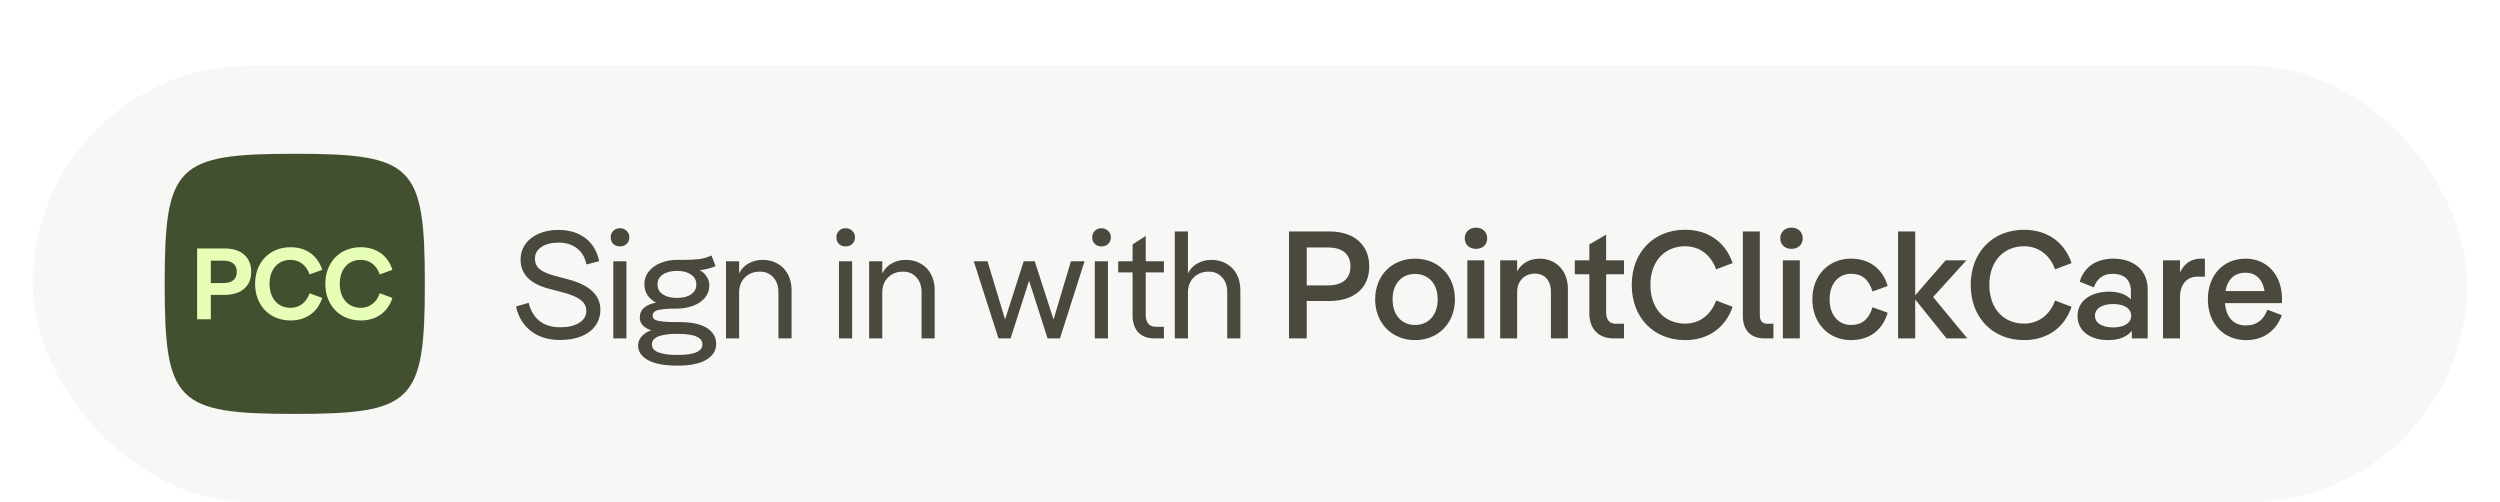
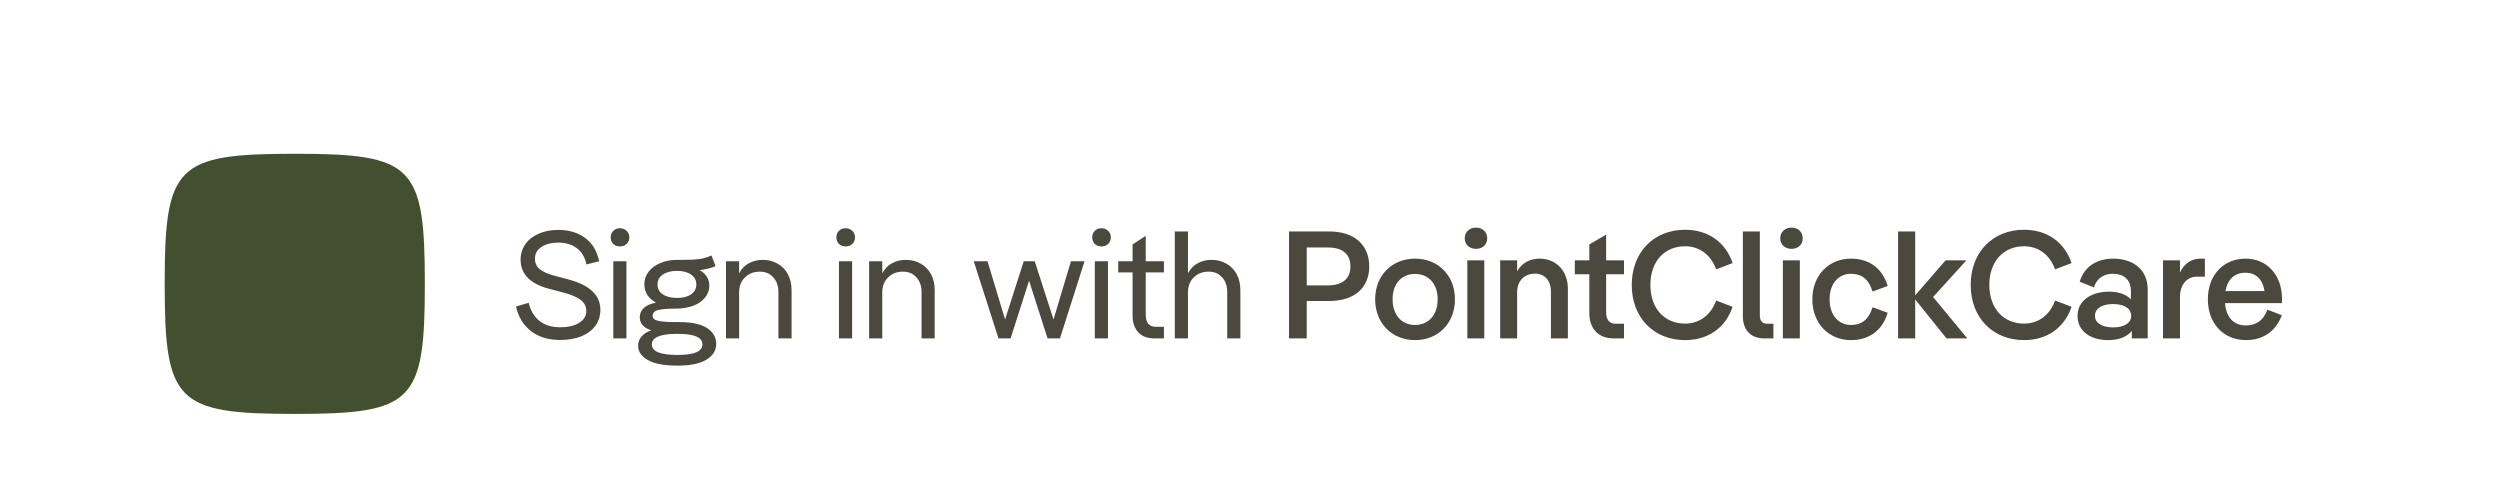
<svg xmlns="http://www.w3.org/2000/svg" width="229" height="46" viewBox="0 0 229 46" fill="none">
  <g filter="url(#filter0_ddd_4067_626)">
-     <rect x="3" y="2" width="223" height="40" rx="20" fill="#F7F7F6" />
    <g clip-path="url(#clip0_4067_626)">
      <path d="M15.085 22C15.085 32.849 16.151 33.915 27 33.915C37.849 33.915 38.915 32.849 38.915 22C38.915 11.151 37.849 10.085 27 10.085C16.151 10.085 15.085 11.151 15.085 22Z" fill="#435030" />
-       <path d="M33.048 24.196C31.928 24.196 31.123 23.371 31.123 22C31.123 20.628 31.928 19.804 33.048 19.804C33.881 19.804 34.501 20.314 34.788 21.138L35.945 20.712C35.529 19.387 34.446 18.645 33.048 18.645C31.15 18.645 29.799 20.008 29.799 22C29.799 23.992 31.15 25.355 33.048 25.355C34.446 25.355 35.529 24.613 35.945 23.288L34.788 22.862C34.501 23.686 33.881 24.196 33.048 24.196ZM26.616 19.804C27.449 19.804 28.07 20.314 28.357 21.138L29.514 20.712C29.097 19.387 28.014 18.645 26.616 18.645C24.719 18.645 23.367 20.008 23.367 22C23.367 23.992 24.719 25.355 26.616 25.355C28.014 25.355 29.097 24.613 29.514 23.288L28.357 22.862C28.07 23.686 27.449 24.196 26.616 24.196C25.496 24.196 24.691 23.371 24.691 22C24.691 20.628 25.496 19.804 26.616 19.804ZM20.571 18.757H18.055V25.243H19.313V23.01H20.58C22.125 23.01 23.013 22.195 23.013 20.897C23.013 19.591 22.125 18.757 20.571 18.757ZM20.478 21.926H19.313V19.878H20.478C21.237 19.878 21.69 20.221 21.69 20.897C21.69 21.583 21.237 21.926 20.478 21.926Z" fill="#E7FEB6" />
    </g>
    <path d="M51.312 27.14C50.229 27.14 49.338 26.869 48.638 26.328C47.938 25.787 47.481 25.035 47.266 24.074L48.428 23.738C48.596 24.447 48.923 24.998 49.408 25.39C49.903 25.782 50.537 25.978 51.312 25.978C52.04 25.978 52.619 25.843 53.048 25.572C53.487 25.301 53.706 24.937 53.706 24.48C53.706 24.079 53.538 23.747 53.202 23.486C52.866 23.215 52.301 22.977 51.508 22.772L50.234 22.436C48.535 21.979 47.686 21.092 47.686 19.776C47.686 19.253 47.831 18.787 48.12 18.376C48.409 17.956 48.815 17.634 49.338 17.41C49.861 17.177 50.458 17.06 51.13 17.06C52.129 17.06 52.955 17.307 53.608 17.802C54.271 18.297 54.695 19.006 54.882 19.93L53.72 20.224C53.58 19.552 53.281 19.053 52.824 18.726C52.376 18.39 51.821 18.222 51.158 18.222C50.514 18.222 49.991 18.357 49.59 18.628C49.198 18.889 49.002 19.239 49.002 19.678C49.002 20.098 49.147 20.425 49.436 20.658C49.725 20.891 50.183 21.092 50.808 21.26L52.068 21.596C54.019 22.119 54.994 23.043 54.994 24.368C54.994 24.919 54.845 25.404 54.546 25.824C54.247 26.244 53.818 26.571 53.258 26.804C52.707 27.028 52.059 27.14 51.312 27.14ZM57.382 27H56.178V19.93H57.382V27ZM56.78 18.572C56.538 18.572 56.337 18.497 56.178 18.348C56.02 18.189 55.94 17.984 55.94 17.732C55.94 17.499 56.02 17.303 56.178 17.144C56.337 16.985 56.538 16.906 56.78 16.906C57.023 16.906 57.228 16.985 57.396 17.144C57.564 17.303 57.648 17.499 57.648 17.732C57.648 17.984 57.564 18.189 57.396 18.348C57.237 18.497 57.032 18.572 56.78 18.572ZM62.048 29.492C60.835 29.492 59.929 29.319 59.332 28.974C58.744 28.638 58.45 28.199 58.45 27.658C58.45 27.35 58.557 27.07 58.772 26.818C58.987 26.566 59.281 26.379 59.654 26.258C58.954 26.025 58.604 25.633 58.604 25.082C58.604 24.718 58.73 24.424 58.982 24.2C59.243 23.967 59.612 23.808 60.088 23.724C59.743 23.528 59.477 23.29 59.29 23.01C59.113 22.721 59.024 22.394 59.024 22.03C59.024 21.601 59.155 21.218 59.416 20.882C59.677 20.546 60.032 20.285 60.48 20.098C60.937 19.902 61.451 19.804 62.02 19.804H62.566C63.154 19.804 63.649 19.781 64.05 19.734C64.451 19.678 64.825 19.566 65.17 19.398L65.548 20.378C65.072 20.574 64.587 20.695 64.092 20.742C64.372 20.901 64.587 21.101 64.736 21.344C64.895 21.577 64.974 21.848 64.974 22.156C64.974 22.567 64.843 22.935 64.582 23.262C64.33 23.579 63.971 23.827 63.504 24.004C63.037 24.181 62.505 24.27 61.908 24.27C61.18 24.27 60.643 24.312 60.298 24.396C59.953 24.48 59.78 24.657 59.78 24.928C59.78 25.161 59.953 25.315 60.298 25.39C60.653 25.465 61.161 25.502 61.824 25.502H62.202C63.35 25.502 64.204 25.684 64.764 26.048C65.324 26.412 65.604 26.897 65.604 27.504C65.604 28.101 65.305 28.582 64.708 28.946C64.12 29.31 63.233 29.492 62.048 29.492ZM62.034 28.512C62.855 28.512 63.443 28.428 63.798 28.26C64.162 28.101 64.344 27.863 64.344 27.546C64.344 27.229 64.162 26.991 63.798 26.832C63.443 26.664 62.855 26.58 62.034 26.58C60.485 26.58 59.71 26.902 59.71 27.546C59.71 28.19 60.485 28.512 62.034 28.512ZM62.02 23.29C62.552 23.29 62.977 23.183 63.294 22.968C63.621 22.753 63.784 22.45 63.784 22.058C63.784 21.666 63.621 21.363 63.294 21.148C62.977 20.924 62.552 20.812 62.02 20.812C61.479 20.812 61.045 20.924 60.718 21.148C60.391 21.363 60.228 21.666 60.228 22.058C60.228 22.45 60.391 22.753 60.718 22.968C61.045 23.183 61.479 23.29 62.02 23.29ZM66.501 19.93H67.704V21.036C67.928 20.616 68.227 20.308 68.6 20.112C68.983 19.907 69.403 19.804 69.861 19.804C70.374 19.804 70.831 19.921 71.233 20.154C71.634 20.378 71.947 20.7 72.171 21.12C72.394 21.54 72.507 22.025 72.507 22.576V27H71.302V22.758C71.302 22.189 71.144 21.736 70.826 21.4C70.519 21.055 70.112 20.882 69.609 20.882C69.049 20.882 68.591 21.059 68.237 21.414C67.882 21.759 67.704 22.221 67.704 22.8V27H66.501V19.93ZM78.054 27H76.85V19.93H78.054V27ZM77.452 18.572C77.209 18.572 77.009 18.497 76.85 18.348C76.691 18.189 76.612 17.984 76.612 17.732C76.612 17.499 76.691 17.303 76.85 17.144C77.009 16.985 77.209 16.906 77.452 16.906C77.695 16.906 77.9 16.985 78.068 17.144C78.236 17.303 78.32 17.499 78.32 17.732C78.32 17.984 78.236 18.189 78.068 18.348C77.909 18.497 77.704 18.572 77.452 18.572ZM79.612 19.93H80.816V21.036C81.04 20.616 81.338 20.308 81.712 20.112C82.094 19.907 82.514 19.804 82.972 19.804C83.485 19.804 83.942 19.921 84.344 20.154C84.745 20.378 85.058 20.7 85.282 21.12C85.506 21.54 85.618 22.025 85.618 22.576V27H84.414V22.758C84.414 22.189 84.255 21.736 83.938 21.4C83.63 21.055 83.224 20.882 82.72 20.882C82.16 20.882 81.703 21.059 81.348 21.414C80.993 21.759 80.816 22.221 80.816 22.8V27H79.612V19.93ZM96.503 25.264L98.099 19.93H99.345L97.091 27H95.957L94.263 21.708L92.569 27H91.463L89.195 19.93H90.455L92.065 25.264L93.773 19.93H94.781L96.503 25.264ZM101.488 27H100.284V19.93H101.488V27ZM100.886 18.572C100.643 18.572 100.442 18.497 100.284 18.348C100.125 18.189 100.046 17.984 100.046 17.732C100.046 17.499 100.125 17.303 100.284 17.144C100.442 16.985 100.643 16.906 100.886 16.906C101.128 16.906 101.334 16.985 101.502 17.144C101.67 17.303 101.754 17.499 101.754 17.732C101.754 17.984 101.67 18.189 101.502 18.348C101.343 18.497 101.138 18.572 100.886 18.572ZM105.775 27C105.113 27 104.609 26.813 104.263 26.44C103.918 26.057 103.745 25.549 103.745 24.914V20.952H102.429V19.93H103.745V18.39L104.949 17.606V19.93H106.615V20.952H104.949V24.816C104.949 25.563 105.262 25.936 105.887 25.936H106.615V27H105.775ZM107.612 17.2H108.816V21.036C109.04 20.616 109.338 20.308 109.712 20.112C110.094 19.907 110.514 19.804 110.972 19.804C111.485 19.804 111.942 19.921 112.344 20.154C112.745 20.378 113.058 20.7 113.282 21.12C113.506 21.54 113.618 22.025 113.618 22.576V27H112.414V22.758C112.414 22.189 112.255 21.736 111.938 21.4C111.63 21.055 111.224 20.882 110.72 20.882C110.16 20.882 109.702 21.059 109.348 21.414C108.993 21.759 108.816 22.221 108.816 22.8V27H107.612V17.2ZM118.073 27V17.2H121.755C124.051 17.2 125.423 18.432 125.423 20.406C125.423 22.366 124.051 23.57 121.769 23.57H119.697V27H118.073ZM121.643 22.142C122.931 22.142 123.701 21.554 123.701 20.406C123.701 19.244 122.931 18.67 121.643 18.67H119.697V22.142H121.643ZM129.619 27.154C127.519 27.154 125.965 25.628 125.965 23.416C125.965 21.218 127.519 19.692 129.619 19.692C131.719 19.692 133.273 21.218 133.273 23.416C133.273 25.628 131.719 27.154 129.619 27.154ZM129.619 25.768C130.809 25.768 131.691 24.9 131.691 23.416C131.691 21.946 130.809 21.092 129.619 21.092C128.429 21.092 127.561 21.946 127.561 23.416C127.561 24.9 128.429 25.768 129.619 25.768ZM135.962 19.846V27H134.408V19.846H135.962ZM135.206 18.796C134.618 18.796 134.17 18.432 134.17 17.83C134.17 17.228 134.618 16.85 135.206 16.85C135.78 16.85 136.228 17.228 136.228 17.83C136.228 18.432 135.78 18.796 135.206 18.796ZM137.416 27V19.846H138.97V20.854C139.418 20.042 140.202 19.692 141.028 19.692C142.526 19.692 143.618 20.784 143.618 22.45V27H142.064V22.702C142.064 21.68 141.462 21.064 140.622 21.064C139.656 21.064 138.97 21.708 138.97 22.772V27H137.416ZM147.836 27C146.366 27 145.582 26.076 145.582 24.676V21.12H144.252V19.846H145.582V18.39L147.122 17.494V19.846H148.76V21.12H147.122V24.578C147.122 25.278 147.402 25.656 148.004 25.656H148.76V27H147.836ZM154.354 27.154C151.498 27.154 149.468 25.11 149.468 22.1C149.468 19.09 151.498 17.046 154.354 17.046C156.44 17.046 158.05 18.152 158.708 20.098L157.196 20.672C156.734 19.37 155.698 18.558 154.354 18.558C152.52 18.558 151.176 19.888 151.176 22.1C151.176 24.312 152.52 25.642 154.354 25.642C155.698 25.642 156.734 24.83 157.196 23.528L158.708 24.102C158.05 26.048 156.44 27.154 154.354 27.154ZM161.634 27C160.332 27 159.646 26.202 159.646 24.97V17.2H161.2V24.872C161.2 25.376 161.41 25.656 161.9 25.656H162.446V27H161.634ZM164.864 19.846V27H163.31V19.846H164.864ZM164.108 18.796C163.52 18.796 163.072 18.432 163.072 17.83C163.072 17.228 163.52 16.85 164.108 16.85C164.682 16.85 165.13 17.228 165.13 17.83C165.13 18.432 164.682 18.796 164.108 18.796ZM169.538 27.154C167.536 27.154 166.01 25.642 166.01 23.416C166.01 21.204 167.536 19.692 169.538 19.692C171.05 19.692 172.38 20.42 172.912 22.198L171.526 22.702C171.148 21.512 170.49 21.078 169.538 21.078C168.502 21.078 167.592 21.876 167.592 23.416C167.592 24.97 168.502 25.768 169.538 25.768C170.49 25.768 171.148 25.334 171.526 24.144L172.912 24.648C172.38 26.426 171.05 27.154 169.538 27.154ZM178.303 27L175.433 23.43V27H173.865V17.2H175.433V23.052L178.219 19.846H180.123L177.071 23.206L180.207 27H178.303ZM185.402 27.154C182.546 27.154 180.516 25.11 180.516 22.1C180.516 19.09 182.546 17.046 185.402 17.046C187.488 17.046 189.098 18.152 189.756 20.098L188.244 20.672C187.782 19.37 186.746 18.558 185.402 18.558C183.568 18.558 182.224 19.888 182.224 22.1C182.224 24.312 183.568 25.642 185.402 25.642C186.746 25.642 187.782 24.83 188.244 23.528L189.756 24.102C189.098 26.048 187.488 27.154 185.402 27.154ZM195.273 27V26.3C194.839 26.86 194.083 27.154 193.103 27.154C191.493 27.154 190.303 26.342 190.303 24.942C190.303 23.556 191.521 22.716 193.201 22.716C194.083 22.716 194.755 22.968 195.189 23.416V22.674C195.189 21.554 194.489 21.078 193.523 21.078C192.655 21.078 192.053 21.54 191.801 22.324L190.499 21.806C190.933 20.35 192.151 19.692 193.579 19.692C195.231 19.692 196.729 20.56 196.729 22.52V27H195.273ZM193.565 25.992C194.531 25.992 195.217 25.614 195.217 24.928C195.217 24.228 194.531 23.85 193.565 23.85C192.613 23.85 191.899 24.214 191.899 24.928C191.899 25.628 192.613 25.992 193.565 25.992ZM198.132 27V19.846H199.686V20.966C200.092 20.098 200.764 19.692 201.576 19.692H201.968V21.344H201.24C200.33 21.344 199.686 22.058 199.686 23.206V27H198.132ZM205.74 27.154C203.696 27.154 202.24 25.656 202.24 23.416C202.24 21.176 203.682 19.692 205.698 19.692C207.644 19.692 209.03 21.176 209.03 23.374C209.03 23.5 209.03 23.64 209.016 23.766H203.808C203.92 25.152 204.676 25.81 205.712 25.81C206.608 25.81 207.294 25.418 207.7 24.368L209.016 24.872C208.414 26.482 207.154 27.154 205.74 27.154ZM207.434 22.66C207.238 21.512 206.58 20.98 205.684 20.98C204.704 20.98 204.06 21.554 203.85 22.66H207.434Z" fill="#4B483E" />
  </g>
  <defs>
    <filter id="filter0_ddd_4067_626" x="0" y="0" width="229" height="46" filterUnits="userSpaceOnUse" color-interpolation-filters="sRGB">
      <feFlood flood-opacity="0" result="BackgroundImageFix" />
      <feColorMatrix in="SourceAlpha" type="matrix" values="0 0 0 0 0 0 0 0 0 0 0 0 0 0 0 0 0 0 127 0" result="hardAlpha" />
      <feOffset dy="1" />
      <feGaussianBlur stdDeviation="1.5" />
      <feColorMatrix type="matrix" values="0 0 0 0 0 0 0 0 0 0 0 0 0 0 0 0 0 0 0.12 0" />
      <feBlend mode="normal" in2="BackgroundImageFix" result="effect1_dropShadow_4067_626" />
      <feColorMatrix in="SourceAlpha" type="matrix" values="0 0 0 0 0 0 0 0 0 0 0 0 0 0 0 0 0 0 127 0" result="hardAlpha" />
      <feOffset dy="1" />
      <feGaussianBlur stdDeviation="0.5" />
      <feColorMatrix type="matrix" values="0 0 0 0 0 0 0 0 0 0 0 0 0 0 0 0 0 0 0.14 0" />
      <feBlend mode="normal" in2="effect1_dropShadow_4067_626" result="effect2_dropShadow_4067_626" />
      <feColorMatrix in="SourceAlpha" type="matrix" values="0 0 0 0 0 0 0 0 0 0 0 0 0 0 0 0 0 0 127 0" result="hardAlpha" />
      <feMorphology radius="1" operator="erode" in="SourceAlpha" result="effect3_dropShadow_4067_626" />
      <feOffset dy="2" />
      <feGaussianBlur stdDeviation="0.5" />
      <feColorMatrix type="matrix" values="0 0 0 0 0 0 0 0 0 0 0 0 0 0 0 0 0 0 0.2 0" />
      <feBlend mode="normal" in2="effect2_dropShadow_4067_626" result="effect3_dropShadow_4067_626" />
      <feBlend mode="normal" in="SourceGraphic" in2="effect3_dropShadow_4067_626" result="shape" />
    </filter>
    <clipPath id="clip0_4067_626">
      <rect width="24" height="24" fill="white" transform="translate(15 10)" />
    </clipPath>
  </defs>
</svg>